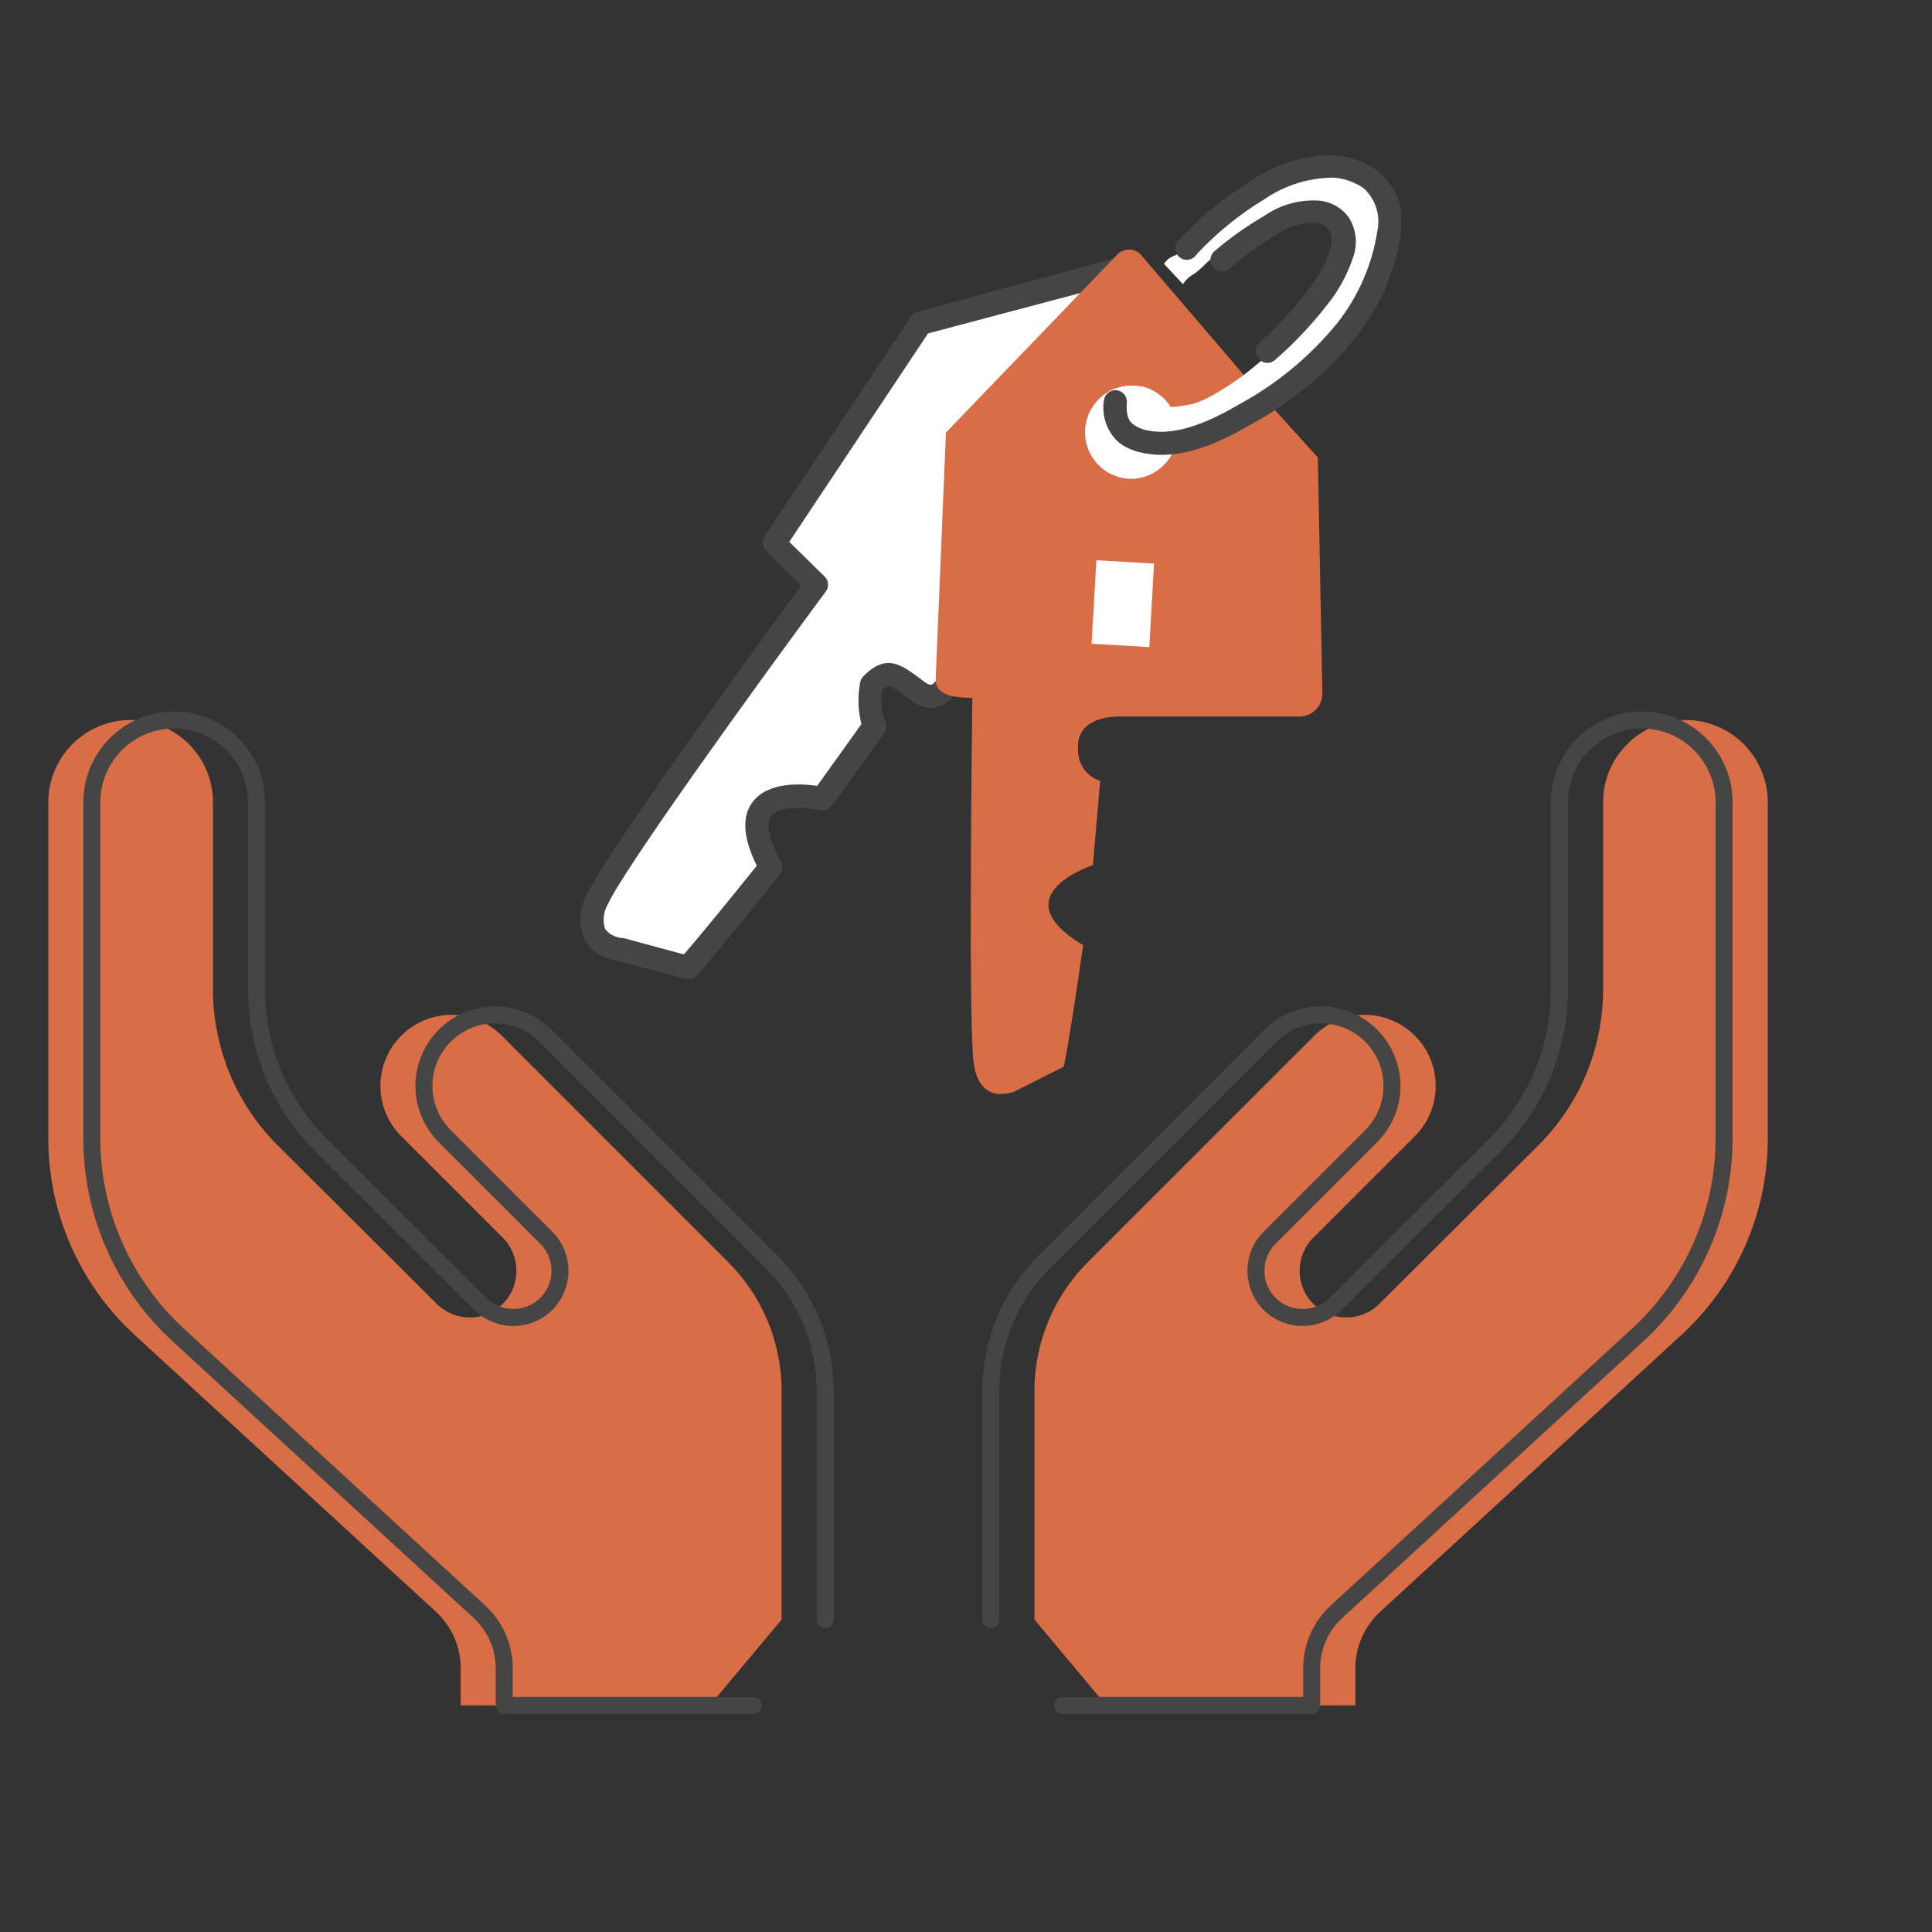
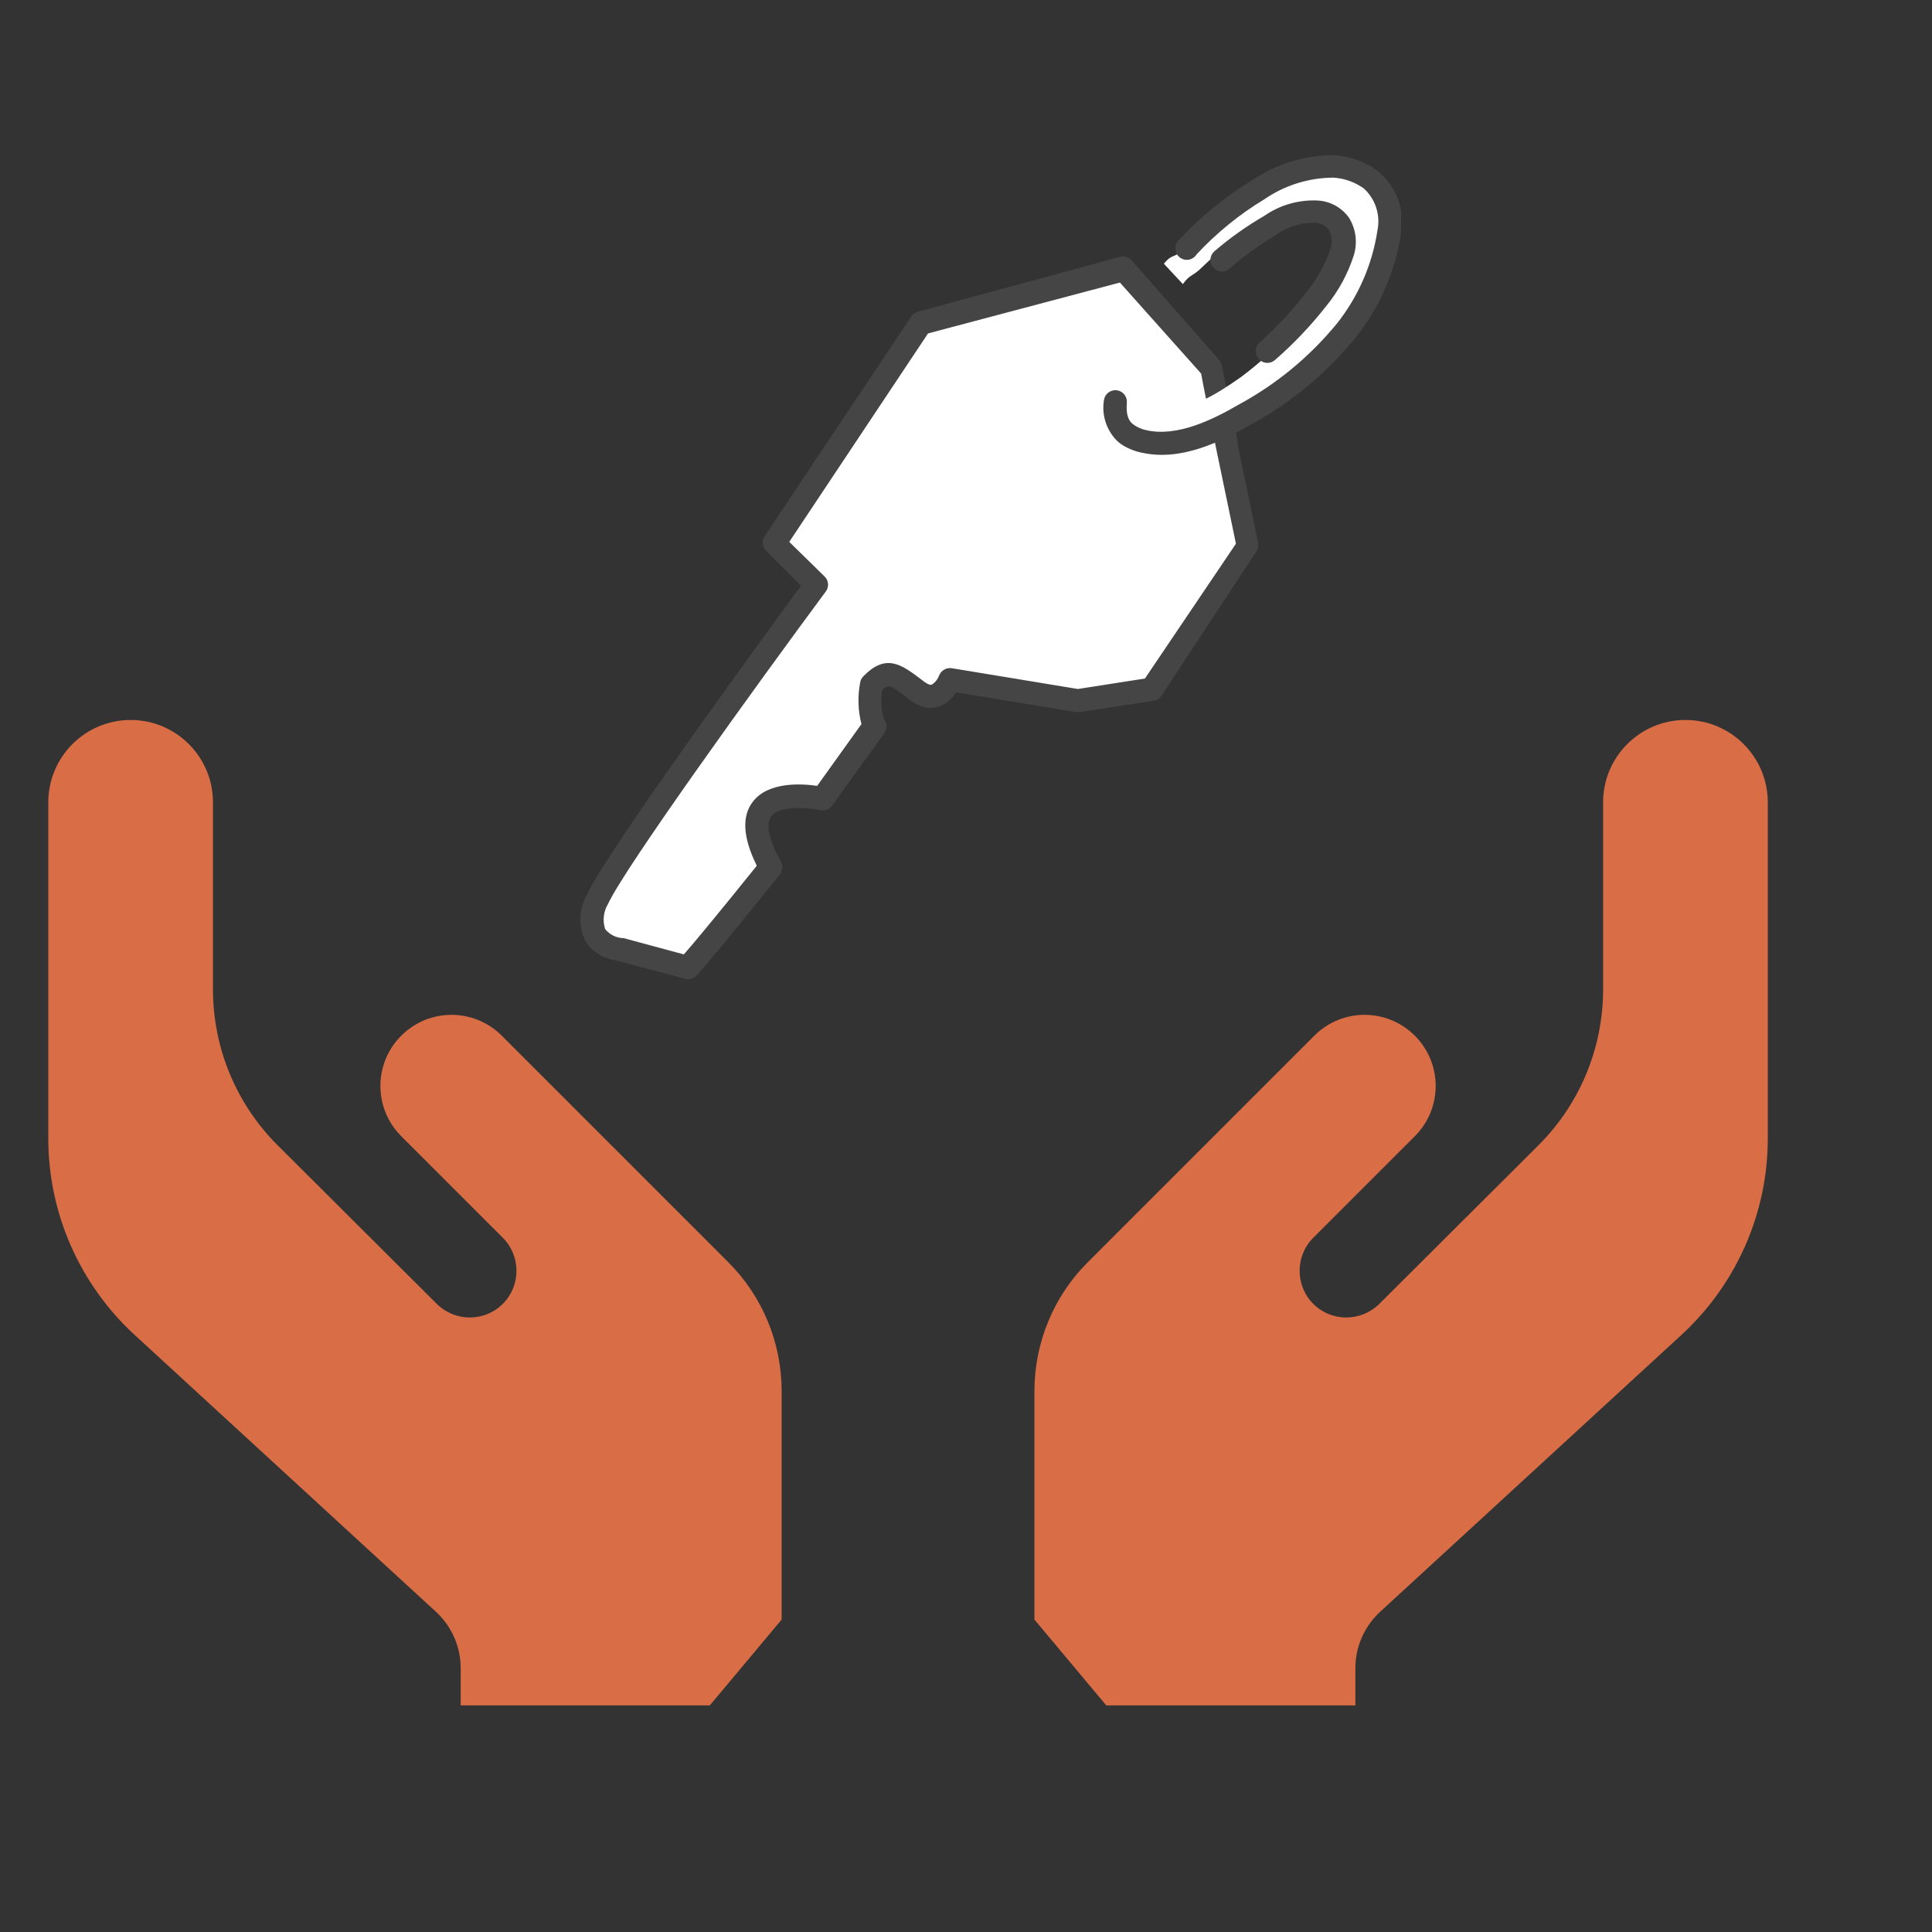
<svg xmlns="http://www.w3.org/2000/svg" width="400" height="400" viewBox="0 0 400 400" fill="none">
  <rect x="0" y="0" width="400" height="400" fill="#333333" stroke="none" />
  <g clip-path="url(#clip0_988_2628)">
    <path d="M254.128 92.638C254.411 93.958 250.706 76.166 250.706 76.166L232.492 55.608L190.665 66.955L160.331 112.379L168.966 121.055C168.966 121.055 128.05 176.6 123.622 186.156C119.194 195.712 128.301 196.592 128.301 196.592L142.463 200.364C142.463 200.364 145.415 197.221 159.609 179.586C149.309 160.725 170.379 165.378 170.379 165.378L181.087 150.226C179.964 147.54 179.744 144.561 180.459 141.739C183.882 138.155 185.421 139.632 189.88 143.09L190.759 143.656C194.716 145.731 196.6 140.701 196.6 140.701L223.072 145.071L238.396 142.745L258.336 113.133L254.128 92.638Z" fill="white" />
    <path d="M125.004 198.101C123.404 197.428 122.062 196.26 121.173 194.769C120.446 193.262 120.101 191.6 120.167 189.928C120.232 188.256 120.707 186.626 121.549 185.181C125.569 176.317 158.886 130.768 165.826 121.275L158.666 114.076C158.241 113.68 157.974 113.142 157.916 112.564C157.858 111.985 158.014 111.405 158.352 110.933L188.687 65.509C189.005 65.033 189.485 64.687 190.037 64.535L231.864 53.187C232.292 53.066 232.745 53.066 233.172 53.188C233.599 53.31 233.984 53.549 234.282 53.879L252.37 74.468C252.649 74.781 252.844 75.159 252.935 75.569L256.232 91.286C256.215 91.421 256.215 91.559 256.232 91.695C256.232 91.695 256.232 91.852 256.232 91.946C256.515 93.203 260.472 112.347 260.472 112.347C260.596 112.977 260.472 113.63 260.126 114.17L240.437 144.096C240.247 144.365 240.004 144.593 239.723 144.766C239.443 144.939 239.13 145.053 238.804 145.102L223.48 147.428H222.758L197.95 143.342C197.164 144.618 196.001 145.617 194.622 146.202C193.823 146.492 192.97 146.603 192.124 146.527C191.277 146.451 190.458 146.19 189.723 145.762C189.295 145.533 188.885 145.27 188.498 144.976L187.839 144.473C184.385 141.864 183.976 141.581 182.689 142.839C182.278 144.937 182.43 147.106 183.129 149.126C183.402 149.506 183.549 149.962 183.549 150.43C183.549 150.899 183.402 151.355 183.129 151.735L172.295 166.761C172.019 167.145 171.639 167.442 171.198 167.615C170.758 167.788 170.277 167.83 169.814 167.735C167.239 167.169 161.367 166.729 159.671 168.993C158.509 170.564 159.2 173.928 161.681 178.423C161.913 178.836 162.013 179.311 161.968 179.783C161.923 180.254 161.735 180.701 161.43 181.063C147.33 198.698 144.284 201.905 144.159 202.03C143.864 202.335 143.492 202.554 143.083 202.664C142.674 202.775 142.243 202.773 141.835 202.659L127.924 198.95C126.919 198.79 125.938 198.505 125.004 198.101ZM163.408 112.19L170.725 119.357C171.142 119.762 171.396 120.306 171.436 120.887C171.477 121.467 171.302 122.042 170.945 122.501C156.782 141.613 129.243 179.775 125.883 187.162C125.418 187.933 125.124 188.795 125.021 189.69C124.918 190.585 125.009 191.492 125.286 192.348C125.696 192.864 126.204 193.294 126.781 193.612C127.358 193.93 127.992 194.131 128.646 194.203H129.023L141.584 197.598C143.217 195.743 147.33 190.871 156.688 179.24C153.831 173.488 153.548 169.055 155.809 166.069C158.949 161.794 165.983 162.234 169.186 162.706L178.355 149.912C177.639 147.127 177.542 144.219 178.073 141.393C178.137 140.897 178.357 140.435 178.701 140.073C183.443 135.169 186.646 137.589 190.728 140.67L191.387 141.173L191.984 141.55C192.549 141.864 192.832 141.77 192.926 141.739C193.621 141.292 194.151 140.63 194.433 139.853C194.633 139.343 195 138.916 195.473 138.642C195.947 138.368 196.499 138.263 197.04 138.344L223.166 142.65L237.046 140.481L255.887 112.567C255.039 108.512 251.867 93.298 251.836 93.078C251.616 91.977 249.135 80.095 248.696 77.36L231.864 58.499L192.141 69.03L163.408 112.19Z" fill="#454545" />
-     <path d="M226.275 179.114L227.782 161.668C226.404 161.228 225.208 160.347 224.38 159.159C223.551 157.972 223.136 156.545 223.197 155.098C222.883 150.446 226.589 148.34 231.959 148.34H244.519H268.762C269.405 148.378 270.05 148.285 270.656 148.066C271.262 147.847 271.817 147.506 272.287 147.065C272.758 146.623 273.133 146.091 273.391 145.499C273.648 144.908 273.783 144.27 273.786 143.625L272.844 94.712L261.194 81.824C256.071 85.791 250.144 88.591 243.828 90.028C243.656 92.338 242.678 94.514 241.065 96.175C239.452 97.836 237.306 98.876 235.005 99.113C233.638 99.216 232.265 99.025 230.977 98.555C229.689 98.084 228.517 97.344 227.538 96.383C226.558 95.423 225.795 94.265 225.298 92.986C224.802 91.707 224.583 90.337 224.658 88.967C224.732 87.596 225.097 86.258 225.729 85.04C226.361 83.823 227.245 82.754 228.323 81.905C229.4 81.057 230.646 80.448 231.976 80.12C233.307 79.791 234.693 79.751 236.041 80.001H236.48C238.931 80.598 241.051 82.133 242.384 84.276C248.101 83.924 253.577 81.841 258.085 78.303L236.104 52.621C235.471 52.01 234.627 51.669 233.748 51.669C232.87 51.669 232.025 52.01 231.393 52.621L195.846 89.557L193.711 140.827C193.711 143.75 197.385 144.379 200.305 144.473H201.31C201.31 144.473 200.462 209.763 201.53 219.602C202.598 229.441 210.26 225.889 210.26 225.889L220.246 220.828C220.246 220.828 221.188 216.93 224.265 195.681C206.994 185.401 226.275 179.114 226.275 179.114ZM225.992 133.283L226.997 115.994L238.93 116.685L237.956 133.974L225.992 133.283Z" fill="#D96D46" />
    <path d="M270.143 76.386C267.768 78.653 265.239 80.754 262.575 82.673C257.489 86.749 251.589 89.686 245.273 91.286C240.374 92.198 234.565 92.323 231.99 89.651C230.395 87.065 229.567 84.078 229.603 81.038C231.656 79.959 234.013 79.604 236.292 80.032C236.464 80.926 236.865 81.76 237.454 82.453C238.784 83.715 240.551 84.414 242.384 84.402C246.592 84.59 251.082 82.201 256.86 78.115C259.723 75.986 262.421 73.642 264.93 71.105C275.67 60.7 281.102 49.509 276.392 44.637C271.682 39.764 259.655 44.888 248.915 55.293C246.749 57.431 246.56 56.582 244.896 58.814L240.971 54.602C242.666 52.464 243.169 53.533 245.273 51.458C258.65 38.224 276.926 31.403 283.395 38.067C289.864 44.731 283.772 63.12 270.143 76.386Z" fill="white" />
    <path d="M261.445 74.94C261.155 74.809 260.898 74.616 260.691 74.374C260.468 74.155 260.291 73.893 260.17 73.604C260.049 73.315 259.987 73.005 259.987 72.692C259.987 72.379 260.049 72.069 260.17 71.78C260.291 71.492 260.468 71.23 260.691 71.01C264.312 67.774 267.623 64.206 270.583 60.354C272.713 57.732 274.361 54.752 275.45 51.552C275.681 50.901 275.769 50.207 275.709 49.519C275.65 48.83 275.444 48.162 275.105 47.56C274.765 47.122 274.333 46.765 273.838 46.515C273.344 46.265 272.801 46.128 272.247 46.114C269.265 46.066 266.351 47.005 263.957 48.786C260.615 50.778 257.461 53.072 254.536 55.639C254.301 55.847 254.026 56.005 253.729 56.105C253.431 56.205 253.116 56.245 252.803 56.221C252.49 56.198 252.185 56.112 251.906 55.969C251.626 55.826 251.378 55.628 251.176 55.387C250.765 54.908 250.561 54.284 250.608 53.654C250.655 53.023 250.95 52.437 251.428 52.024C254.65 49.26 258.119 46.798 261.79 44.668C265.063 42.404 268.997 41.297 272.969 41.525C274.206 41.615 275.409 41.974 276.494 42.576C277.578 43.179 278.519 44.011 279.25 45.014C279.991 46.184 280.465 47.504 280.638 48.878C280.812 50.253 280.681 51.649 280.255 52.967C279.033 56.747 277.116 60.266 274.602 63.34C271.441 67.372 267.908 71.098 264.051 74.468C263.71 74.792 263.281 75.009 262.818 75.093C262.355 75.177 261.878 75.124 261.445 74.94Z" fill="#454545" />
    <path d="M233.812 92.889C232.97 92.538 232.186 92.061 231.488 91.474C230.324 90.382 229.448 89.018 228.938 87.504C228.429 85.99 228.301 84.374 228.567 82.798C228.663 82.196 228.984 81.653 229.466 81.281C229.948 80.909 230.555 80.735 231.16 80.795C231.766 80.855 232.326 81.145 232.726 81.605C233.125 82.065 233.334 82.661 233.309 83.27C233.058 86.162 233.812 87.199 234.534 87.797C235.387 88.44 236.375 88.881 237.423 89.085C243.703 90.469 250.957 86.979 256.452 83.773C264.247 79.562 271.148 73.871 276.769 67.018C281.211 61.431 284.113 54.776 285.185 47.717C285.51 46.145 285.42 44.516 284.925 42.989C284.429 41.462 283.545 40.09 282.359 39.01C280.513 37.698 278.338 36.925 276.079 36.778C270.977 36.798 265.998 38.353 261.791 41.242C256.607 44.377 251.883 48.217 247.754 52.653C247.571 52.952 247.325 53.208 247.032 53.401C246.74 53.594 246.408 53.721 246.061 53.772C245.714 53.822 245.36 53.796 245.025 53.694C244.689 53.592 244.38 53.417 244.12 53.182C243.859 52.948 243.654 52.658 243.518 52.335C243.382 52.011 243.318 51.662 243.333 51.311C243.347 50.96 243.438 50.617 243.6 50.306C243.761 49.994 243.99 49.722 244.268 49.509C248.696 44.759 253.757 40.644 259.31 37.281C264.26 33.926 270.1 32.131 276.079 32.126C279.311 32.292 282.428 33.383 285.06 35.269C287.016 36.776 288.518 38.794 289.399 41.102C290.28 43.41 290.506 45.917 290.052 48.346C288.869 56.25 285.619 63.7 280.632 69.942C274.636 77.291 267.266 83.399 258.933 87.922C252.653 91.537 244.488 95.498 236.481 93.738C235.558 93.572 234.661 93.287 233.812 92.889Z" fill="#454545" />
  </g>
  <path d="M161.832 335.315V288.01C161.832 277.984 157.851 268.357 150.757 261.299L103.886 214.428C98.131 208.674 88.83 208.674 83.075 214.428C77.32 220.183 77.32 229.485 83.075 235.24L104.103 256.268C107.867 260.032 107.867 266.185 104.103 269.949C100.339 273.713 94.222 273.713 90.422 269.949L57.486 237.122C48.908 228.58 44.094 216.962 44.094 204.837V166.11C44.094 156.7 36.458 149.063 27.047 149.063C17.637 149.063 10 156.7 10 166.11V235.746C10 251.165 16.479 265.859 27.807 276.319L90.241 333.686C93.499 336.69 95.381 340.925 95.381 345.34V353.086H146.956" fill="#D96D46" />
-   <path d="M170.844 335.315V288.01C170.844 277.984 166.863 268.357 159.769 261.299L112.898 214.428C107.144 208.674 97.842 208.674 92.087 214.428C86.332 220.183 86.332 229.485 92.087 235.24L113.115 256.268C116.88 260.032 116.88 266.185 113.115 269.949C109.351 273.713 103.235 273.713 99.434 269.949L66.498 237.122C57.92 228.58 53.107 216.962 53.107 204.837V166.11C53.107 156.7 45.47 149.063 36.059 149.063C26.649 149.063 19.012 156.7 19.012 166.11V235.746C19.012 251.165 25.491 265.859 36.819 276.319L99.253 333.686C102.511 336.69 104.393 340.925 104.393 345.34V353.086H155.969" stroke="#454545" stroke-width="3.52" stroke-linecap="round" stroke-linejoin="round" />
  <path d="M214.168 335.315V288.01C214.168 277.984 218.149 268.357 225.243 261.299L272.114 214.428C277.869 208.674 287.17 208.674 292.925 214.428C298.68 220.183 298.68 229.485 292.925 235.24L271.897 256.268C268.133 260.032 268.133 266.185 271.897 269.949C275.661 273.713 281.778 273.713 285.578 269.949L318.514 237.122C327.092 228.58 331.906 216.962 331.906 204.837V166.11C331.906 156.7 339.543 149.063 348.953 149.063C358.363 149.063 366 156.7 366 166.11V235.746C366 251.165 359.521 265.859 348.193 276.319L285.759 333.686C282.501 336.69 280.619 340.925 280.619 345.34V353.086H229.044" fill="#D96D46" />
-   <path d="M205.12 335.315V288.01C205.12 277.984 209.101 268.357 216.195 261.299L263.066 214.428C268.821 208.674 278.123 208.674 283.877 214.428C289.632 220.183 289.632 229.485 283.877 235.24L262.849 256.268C259.085 260.032 259.085 266.185 262.849 269.949C266.613 273.713 272.73 273.713 276.53 269.949L309.466 237.122C318.044 228.58 322.858 216.962 322.858 204.837V166.11C322.858 156.7 330.495 149.063 339.905 149.063C349.315 149.063 356.952 156.7 356.952 166.11V235.746C356.952 251.165 350.474 265.859 339.145 276.319L276.711 333.686C273.454 336.69 271.572 340.925 271.572 345.34V353.086H219.996" stroke="#454545" stroke-width="3.52" stroke-linecap="round" stroke-linejoin="round" />
  <defs>
    <clipPath id="clip0_988_2628">
      <rect width="169.947" height="194.518" fill="white" transform="translate(120.136 32)" />
    </clipPath>
  </defs>
</svg>